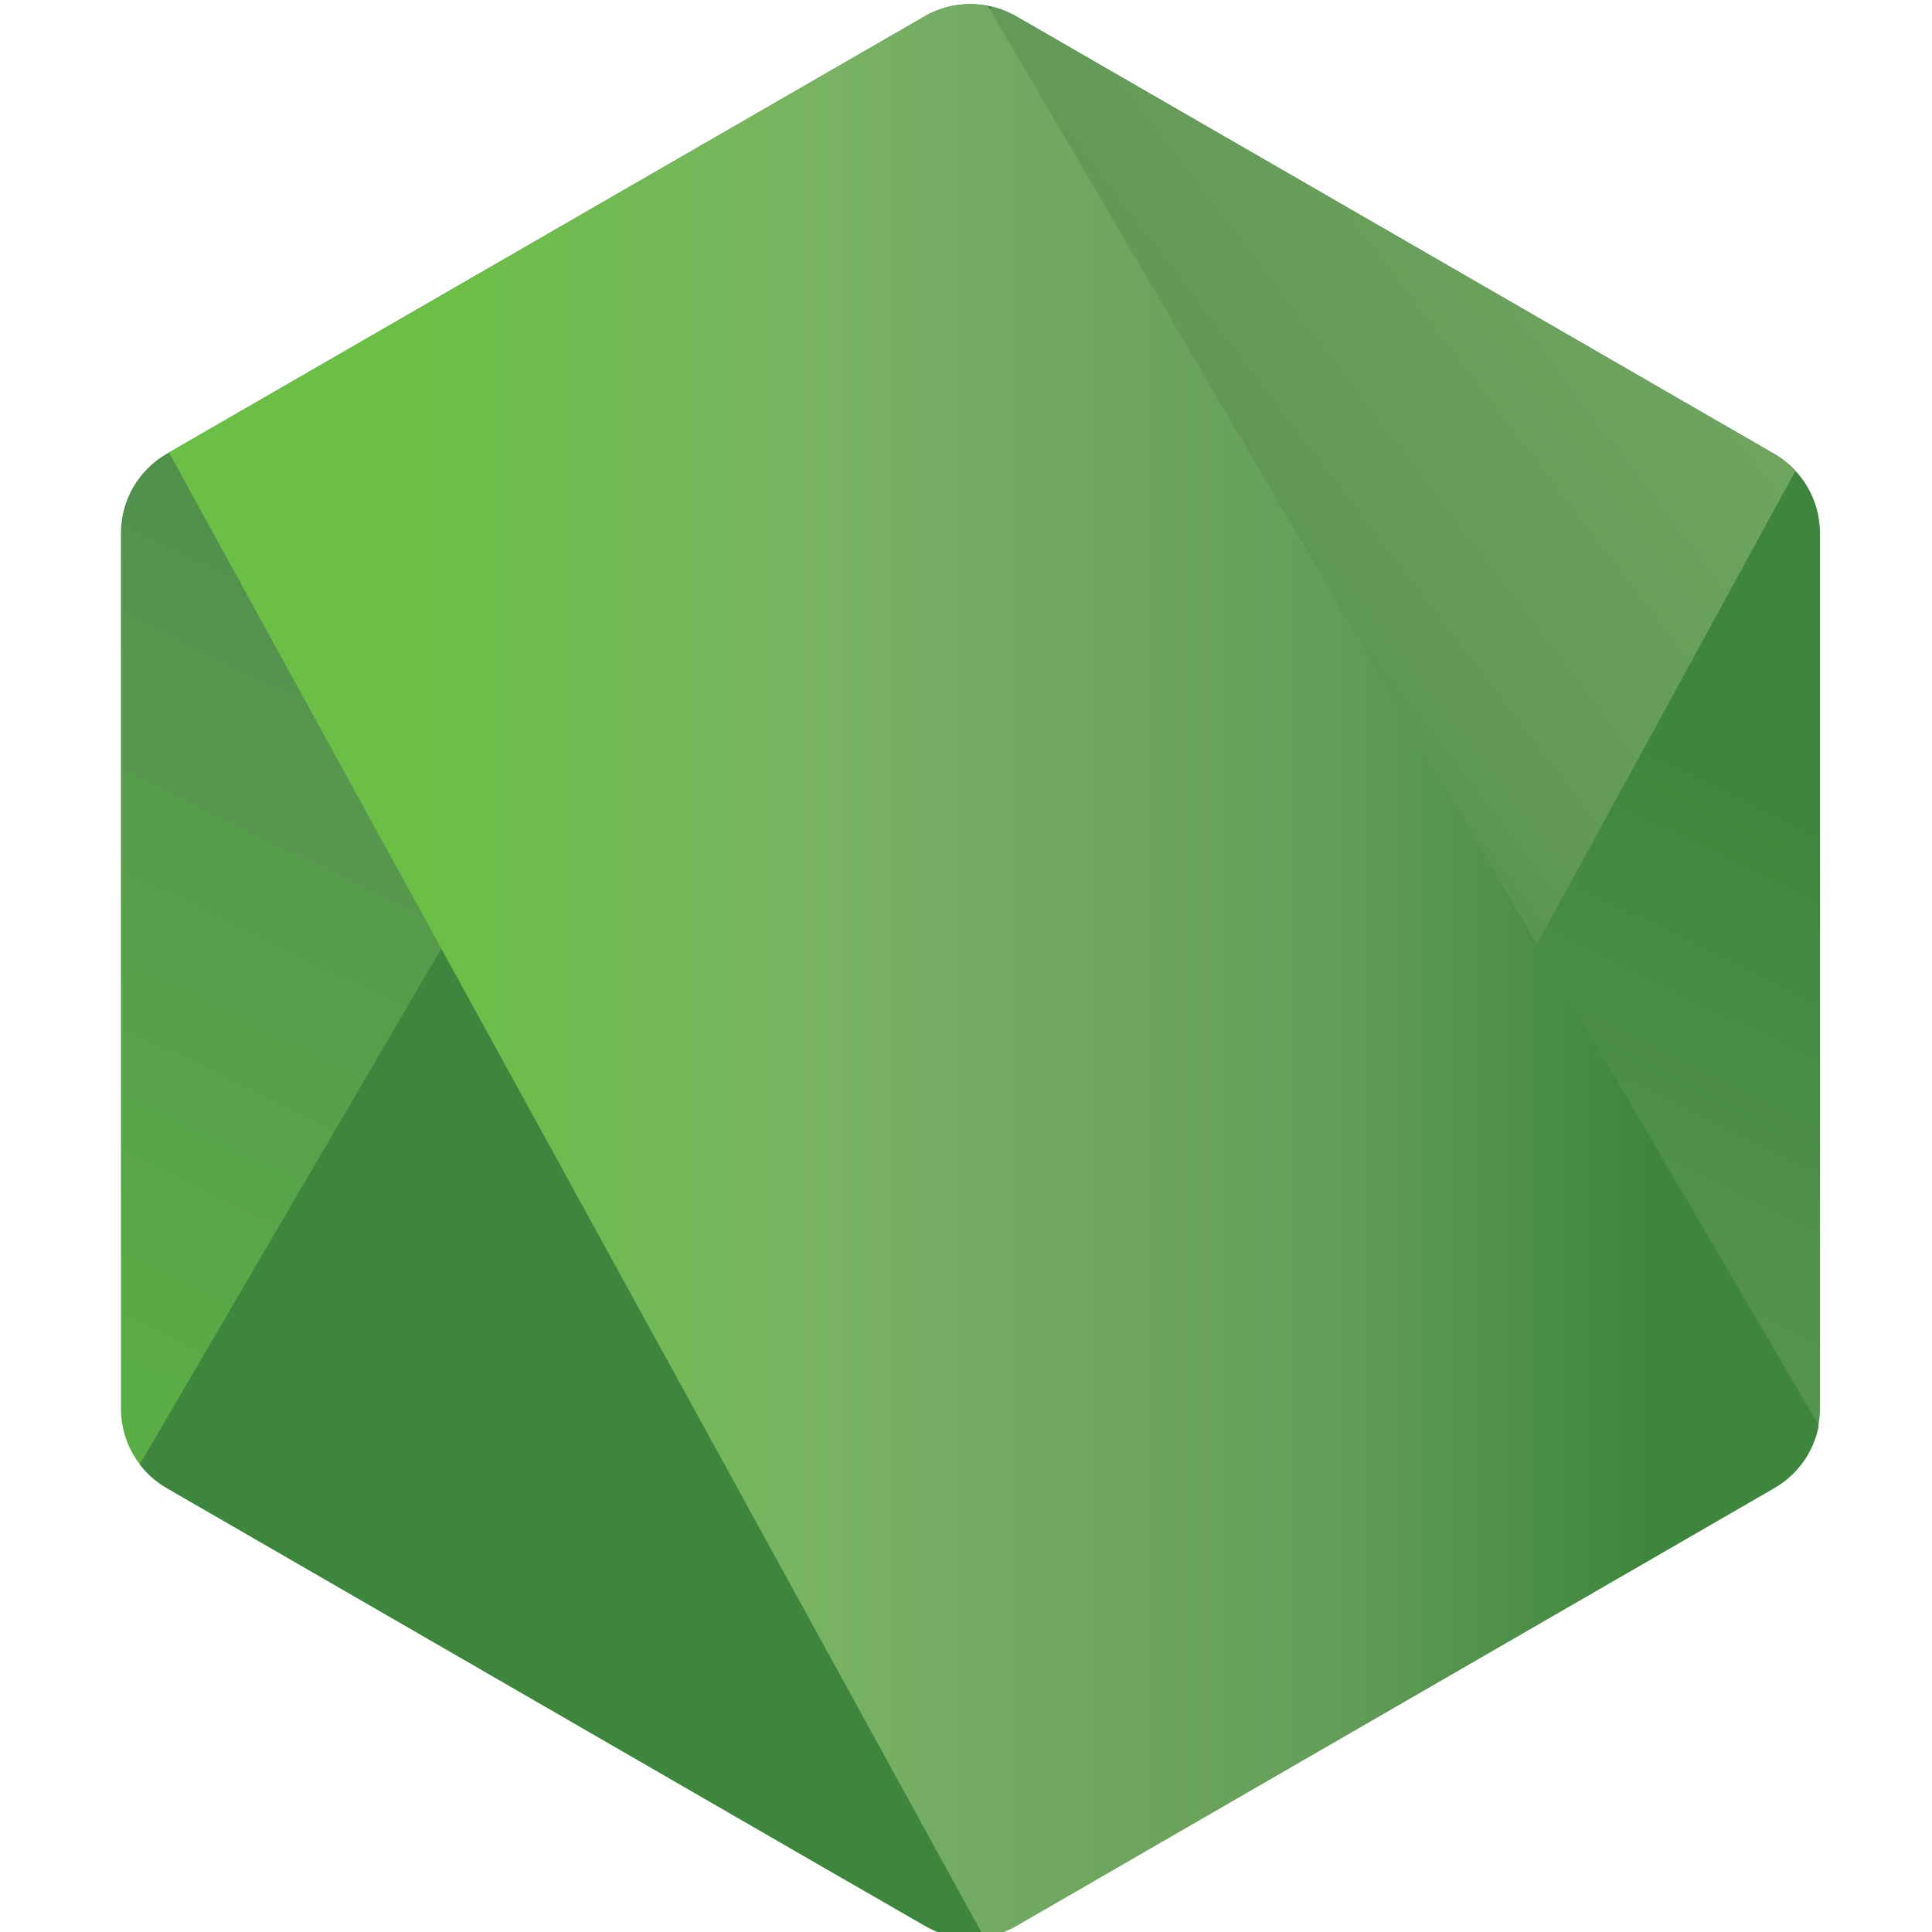
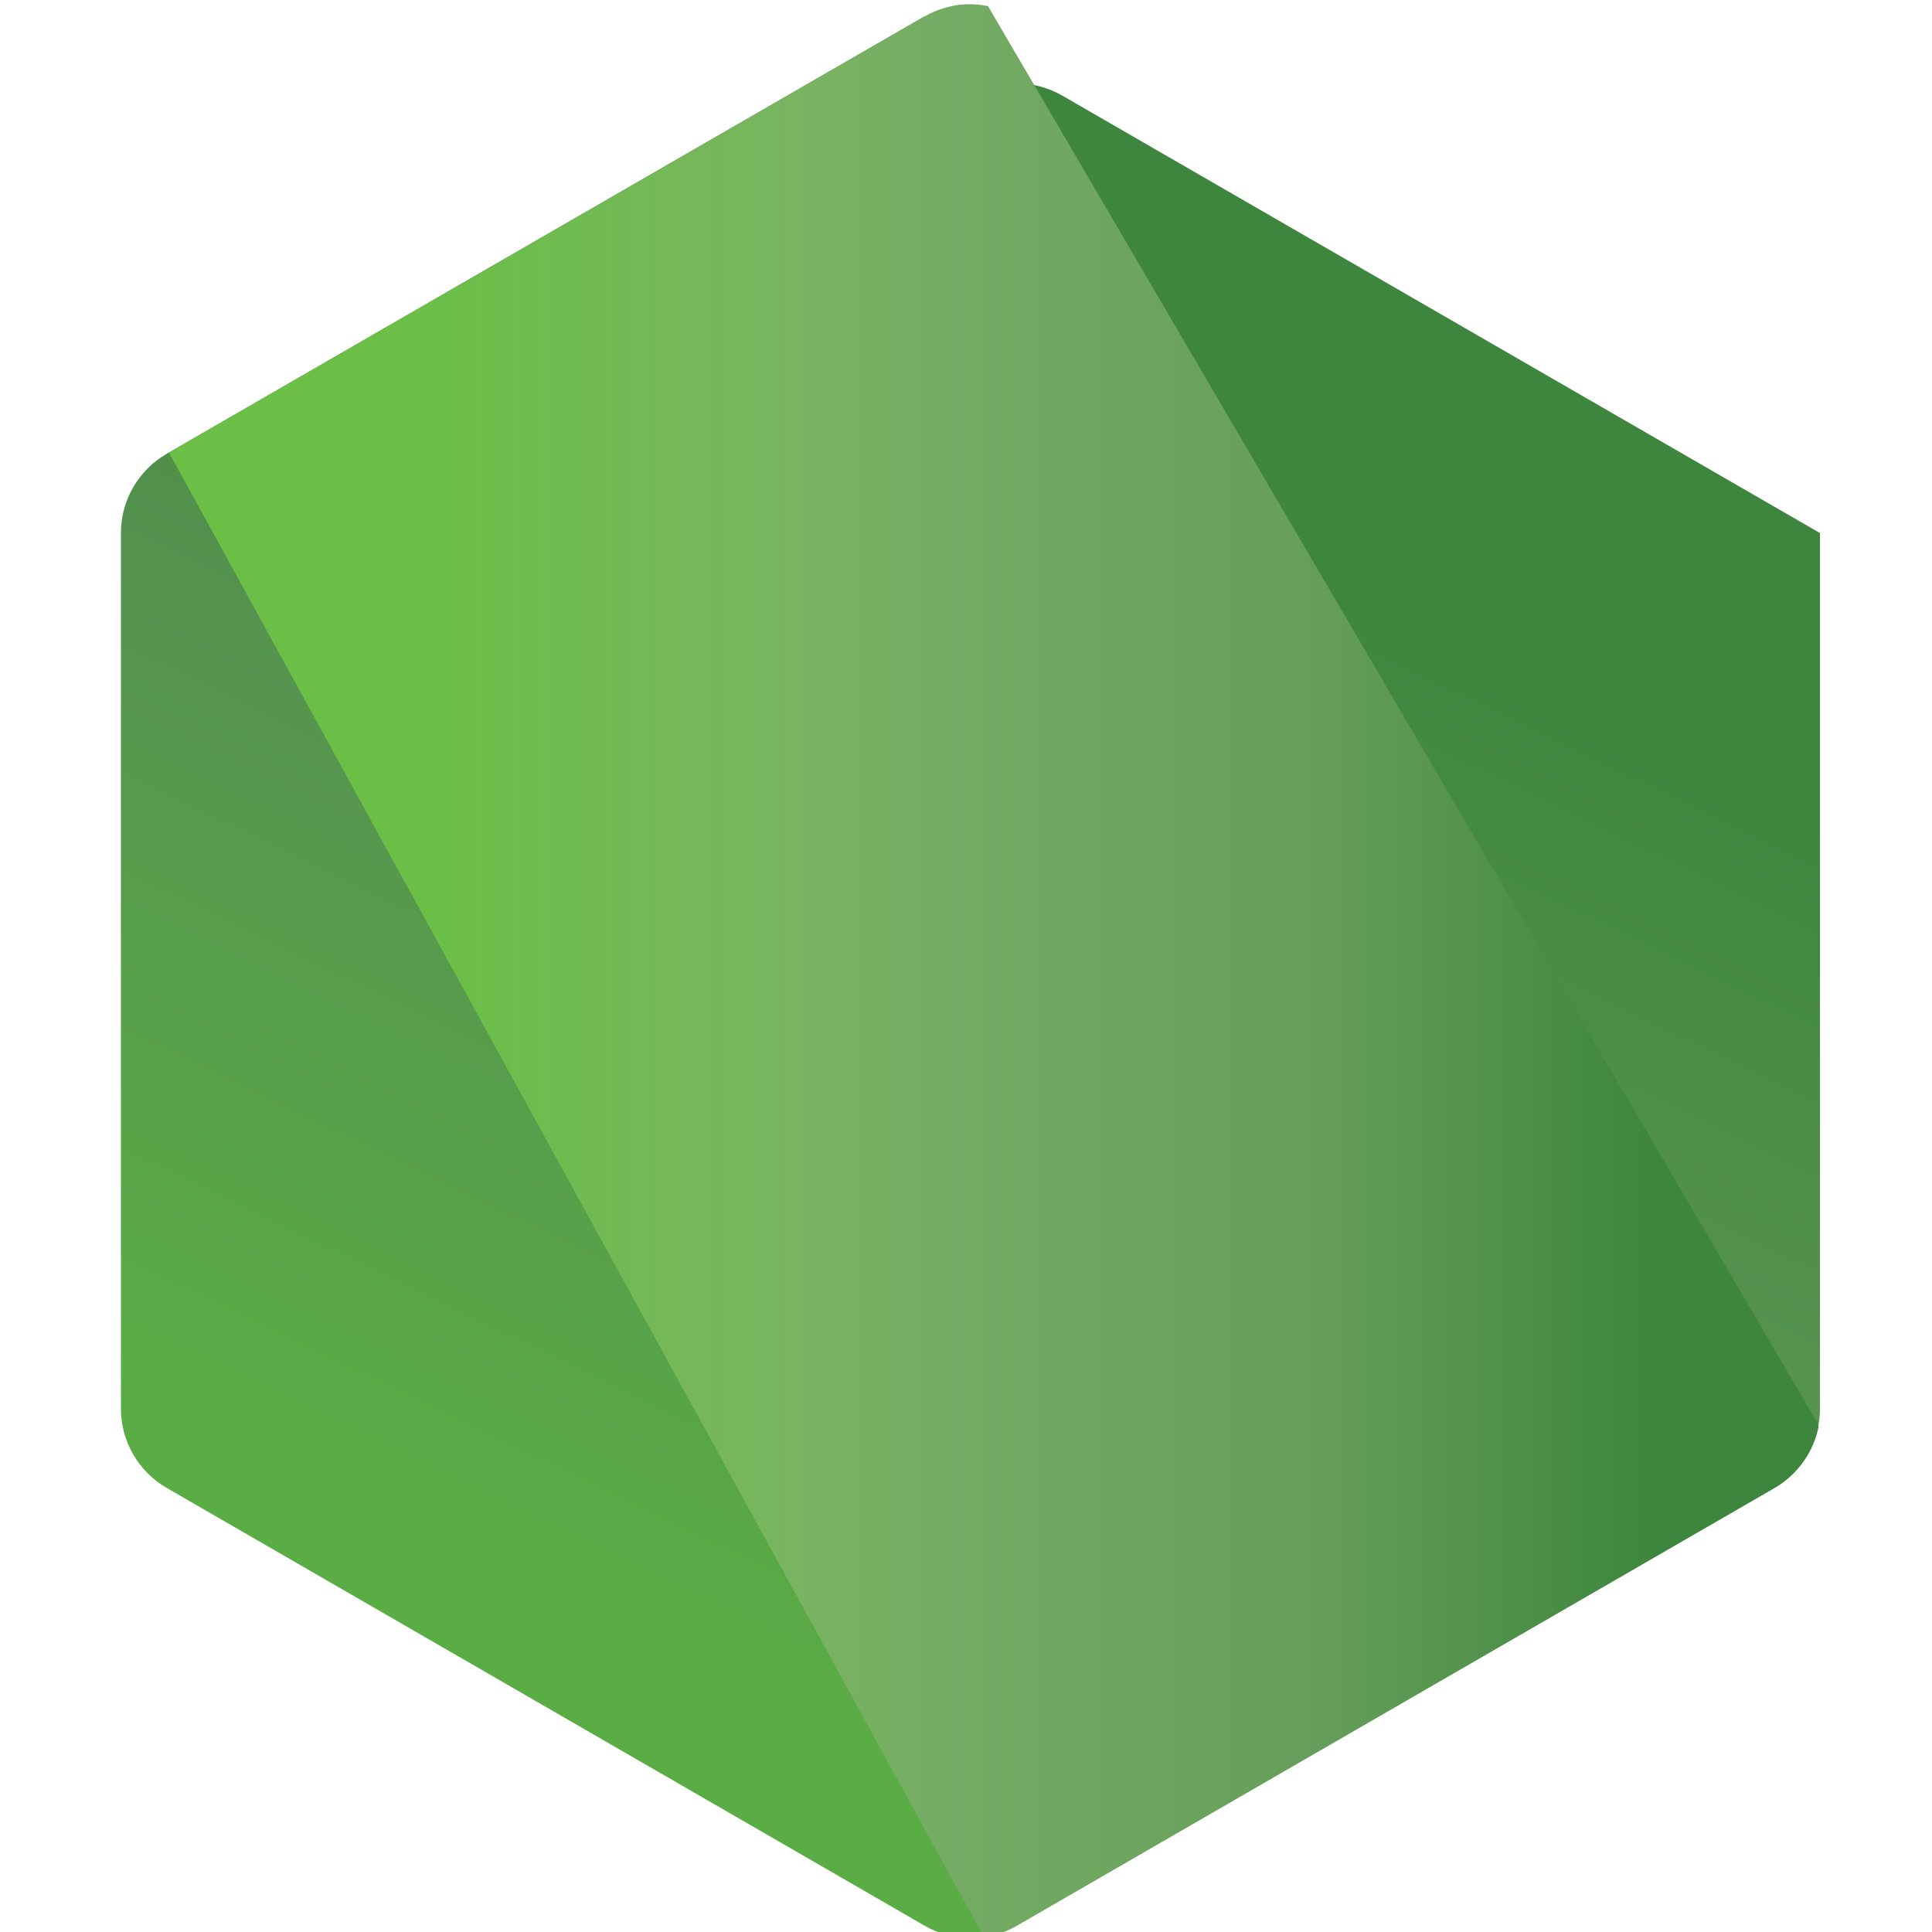
<svg xmlns="http://www.w3.org/2000/svg" viewBox="0 0 48 48">
  <defs>
    <linearGradient id="nodejs_svg__b" x1="-.348" x2="1.251" gradientTransform="rotate(116.114 53.098 202.97) scale(86.48)" gradientUnits="userSpaceOnUse">
      <stop offset=".3" stop-color="#3E863D" />
      <stop offset=".5" stop-color="#55934F" />
      <stop offset=".8" stop-color="#5AAD45" />
    </linearGradient>
    <linearGradient id="nodejs_svg__d" x1="-.456" x2=".582" gradientTransform="matrix(106.81 -78.917 78.917 106.81 235.19 285.39)" gradientUnits="userSpaceOnUse">
      <stop offset=".57" stop-color="#3E863D" />
      <stop offset=".72" stop-color="#619857" />
      <stop offset="1" stop-color="#76AC64" />
    </linearGradient>
    <linearGradient id="nodejs_svg__f" x1=".043" x2=".984" gradientTransform="translate(192.86 279.65) scale(97.417)" gradientUnits="userSpaceOnUse">
      <stop offset=".16" stop-color="#6BBF47" />
      <stop offset=".38" stop-color="#79B461" />
      <stop offset=".47" stop-color="#75AC64" />
      <stop offset=".7" stop-color="#659E5A" />
      <stop offset=".9" stop-color="#3E863D" />
    </linearGradient>
    <clipPath id="nodejs_svg__a">
-       <path d="m239.03 226.6-42.13 24.317a5.085 5.085 0 0 0-2.546 4.406v48.668c0 1.817.968 3.496 2.546 4.406l42.133 24.336a5.1 5.1 0 0 0 5.09 0l42.126-24.336a5.096 5.096 0 0 0 2.54-4.406v-48.668c0-1.816-.97-3.496-2.55-4.406l-42.12-24.317a5.123 5.123 0 0 0-5.1 0" />
+       <path d="m239.03 226.6-42.13 24.317a5.085 5.085 0 0 0-2.546 4.406v48.668c0 1.817.968 3.496 2.546 4.406l42.133 24.336a5.1 5.1 0 0 0 5.09 0l42.126-24.336a5.096 5.096 0 0 0 2.54-4.406v-48.668l-42.12-24.317a5.123 5.123 0 0 0-5.1 0" />
    </clipPath>
    <clipPath id="nodejs_svg__c">
-       <path d="M195.4 307.09c.403.523.907.976 1.5 1.316l36.14 20.875 6.02 3.46c.9.52 1.926.74 2.934.665.336-.027.672-.09 1-.183l44.434-81.36c-.34-.37-.738-.68-1.184-.94l-27.586-15.93-14.582-8.39a5.318 5.318 0 0 0-1.32-.53z" />
-     </clipPath>
+       </clipPath>
    <clipPath id="nodejs_svg__e">
      <path d="M241.07 225.95a5.14 5.14 0 0 0-2.035.652l-42.01 24.247 45.3 82.51c.63-.09 1.25-.3 1.81-.624l42.13-24.336a5.105 5.105 0 0 0 2.46-3.476l-46.18-78.89a5.29 5.29 0 0 0-1.03-.102c-.14 0-.28.007-.42.02" />
    </clipPath>
  </defs>
  <g clip-path="url(#nodejs_svg__a)" transform="translate(-83.872 -100.886) scale(.447)">
    <path fill="url(#nodejs_svg__b)" d="M331.36 246.79 212.64 188.6l-60.87 124.17 118.71 58.193z" />
  </g>
  <g clip-path="url(#nodejs_svg__c)" transform="translate(-83.872 -100.886) scale(.447)">
    <path fill="url(#nodejs_svg__d)" d="m144.07 264 83.825 113.45 110.86-81.906-83.83-113.45z" />
  </g>
  <g clip-path="url(#nodejs_svg__e)" transform="translate(-83.872 -100.886) scale(.447)">
    <path fill="url(#nodejs_svg__f)" d="M197.02 225.93v107.43h91.683V225.93z" />
  </g>
</svg>